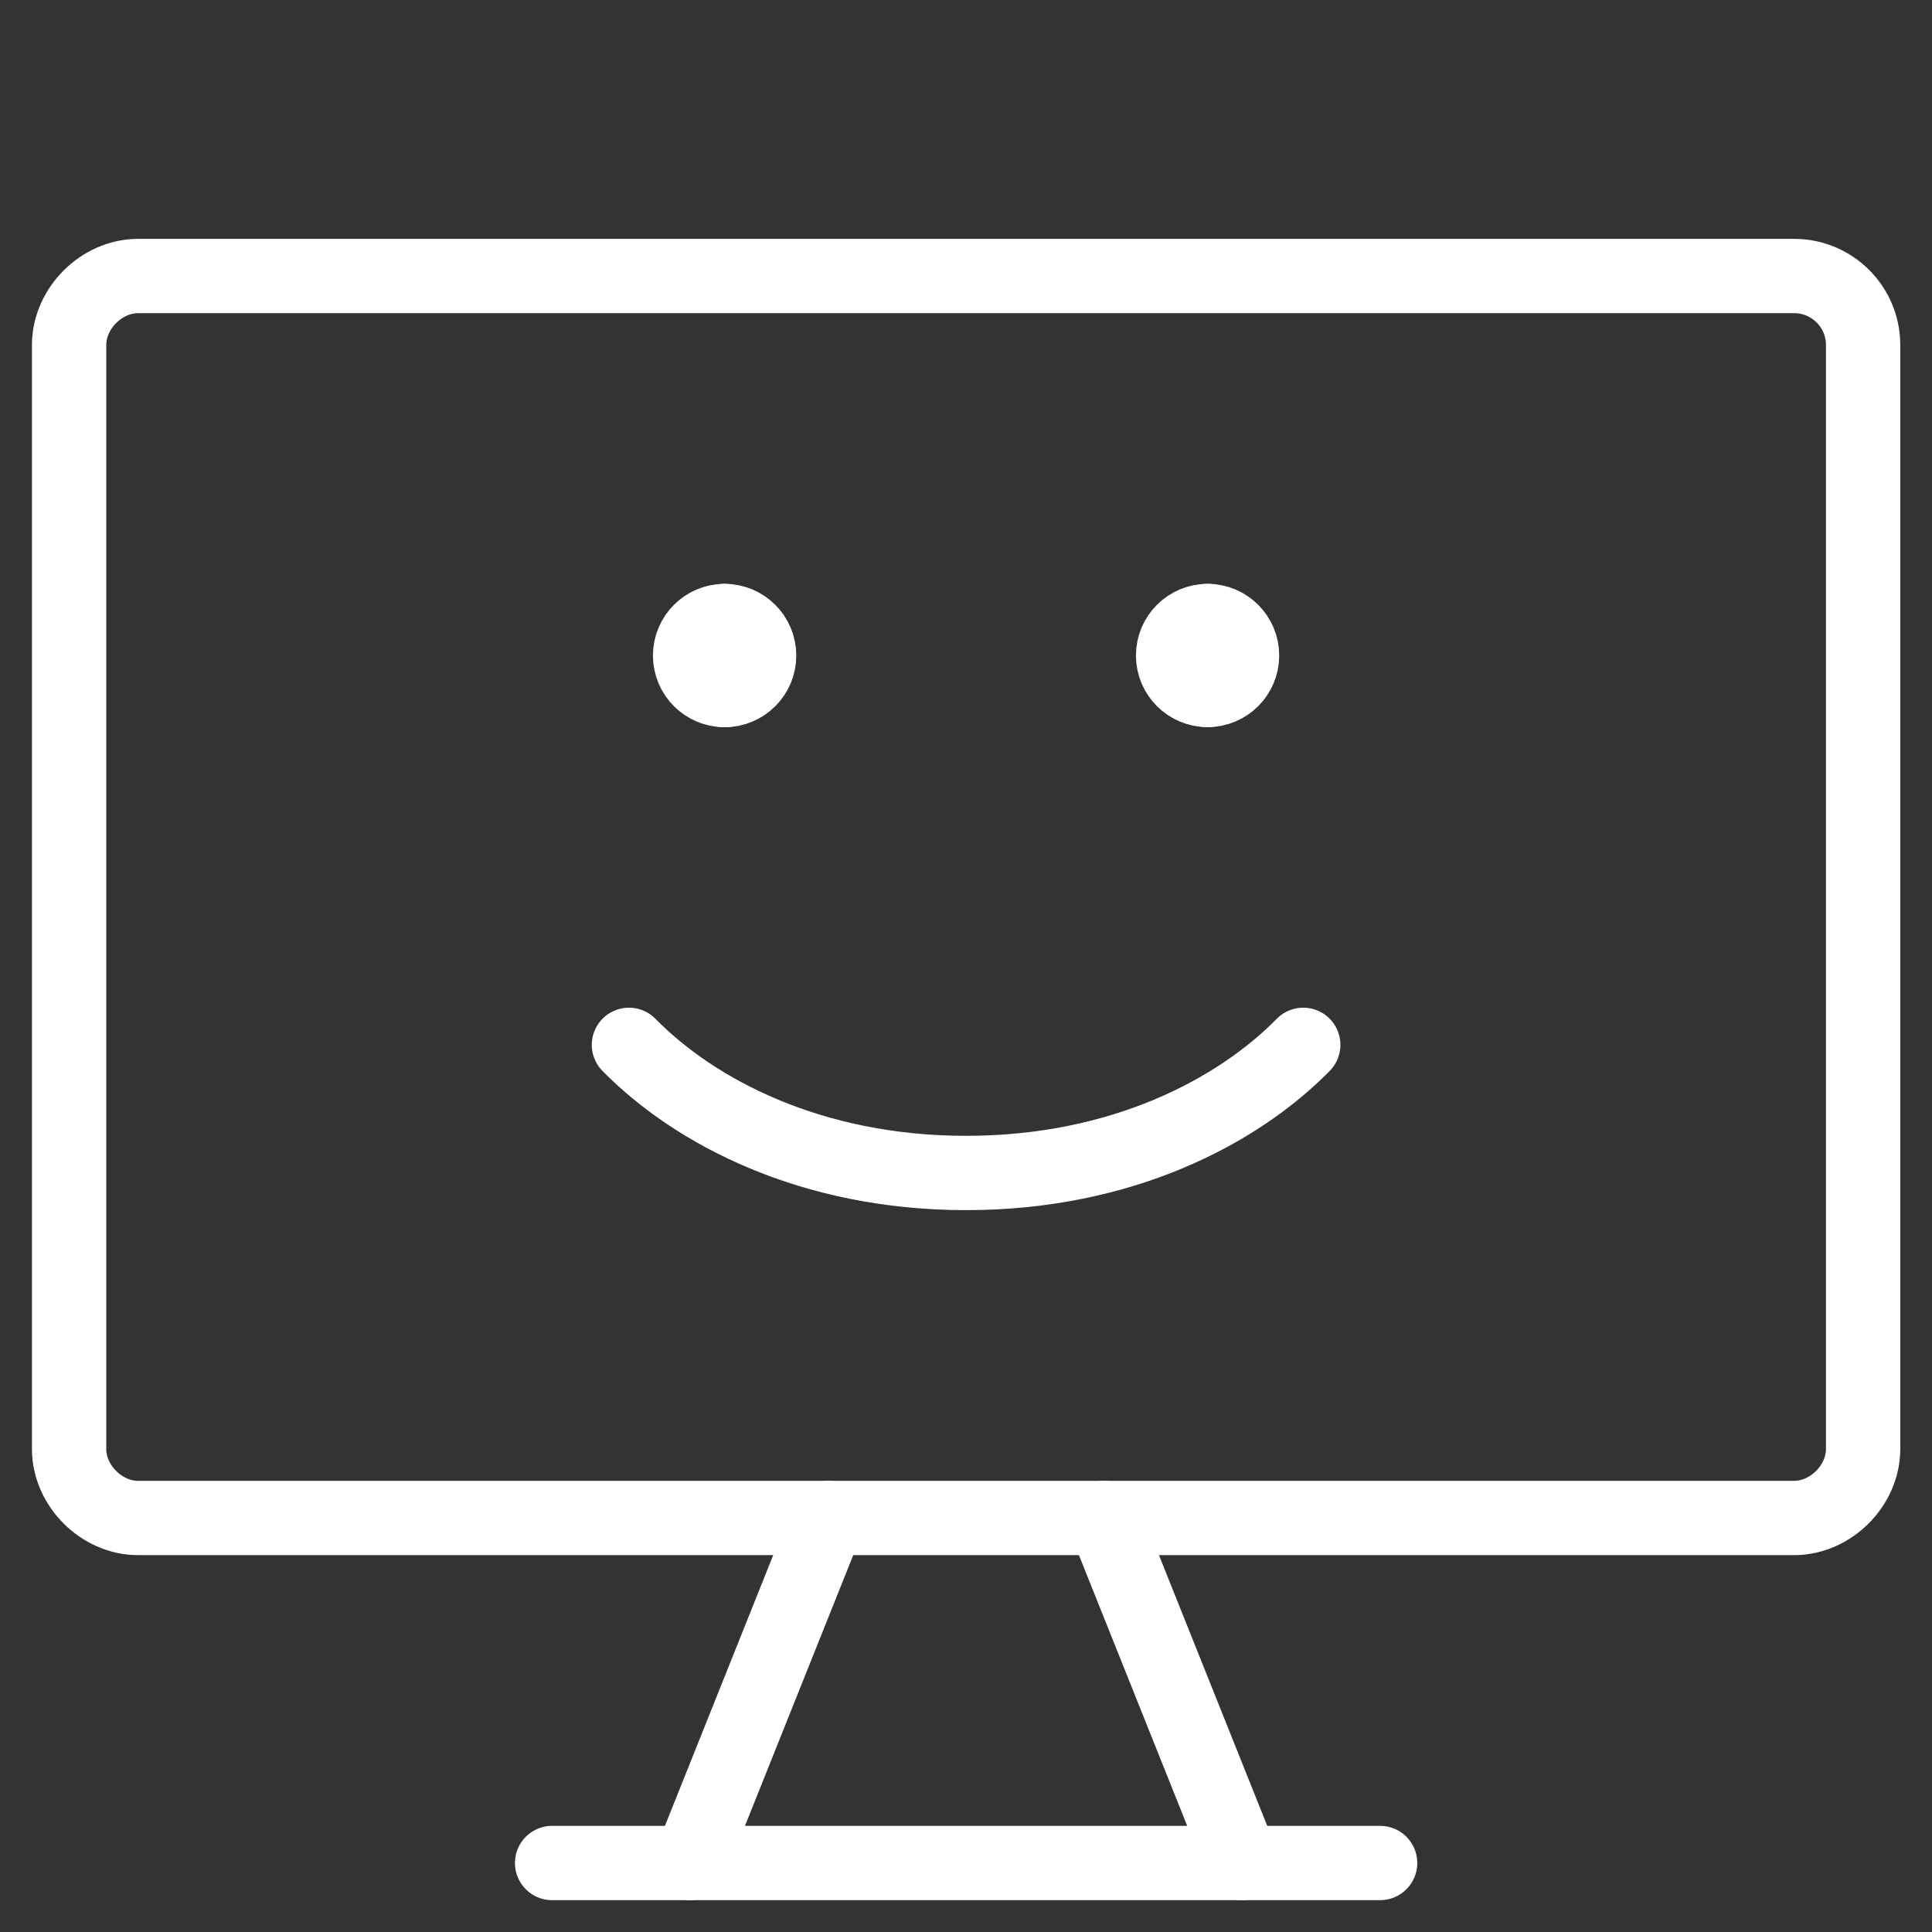
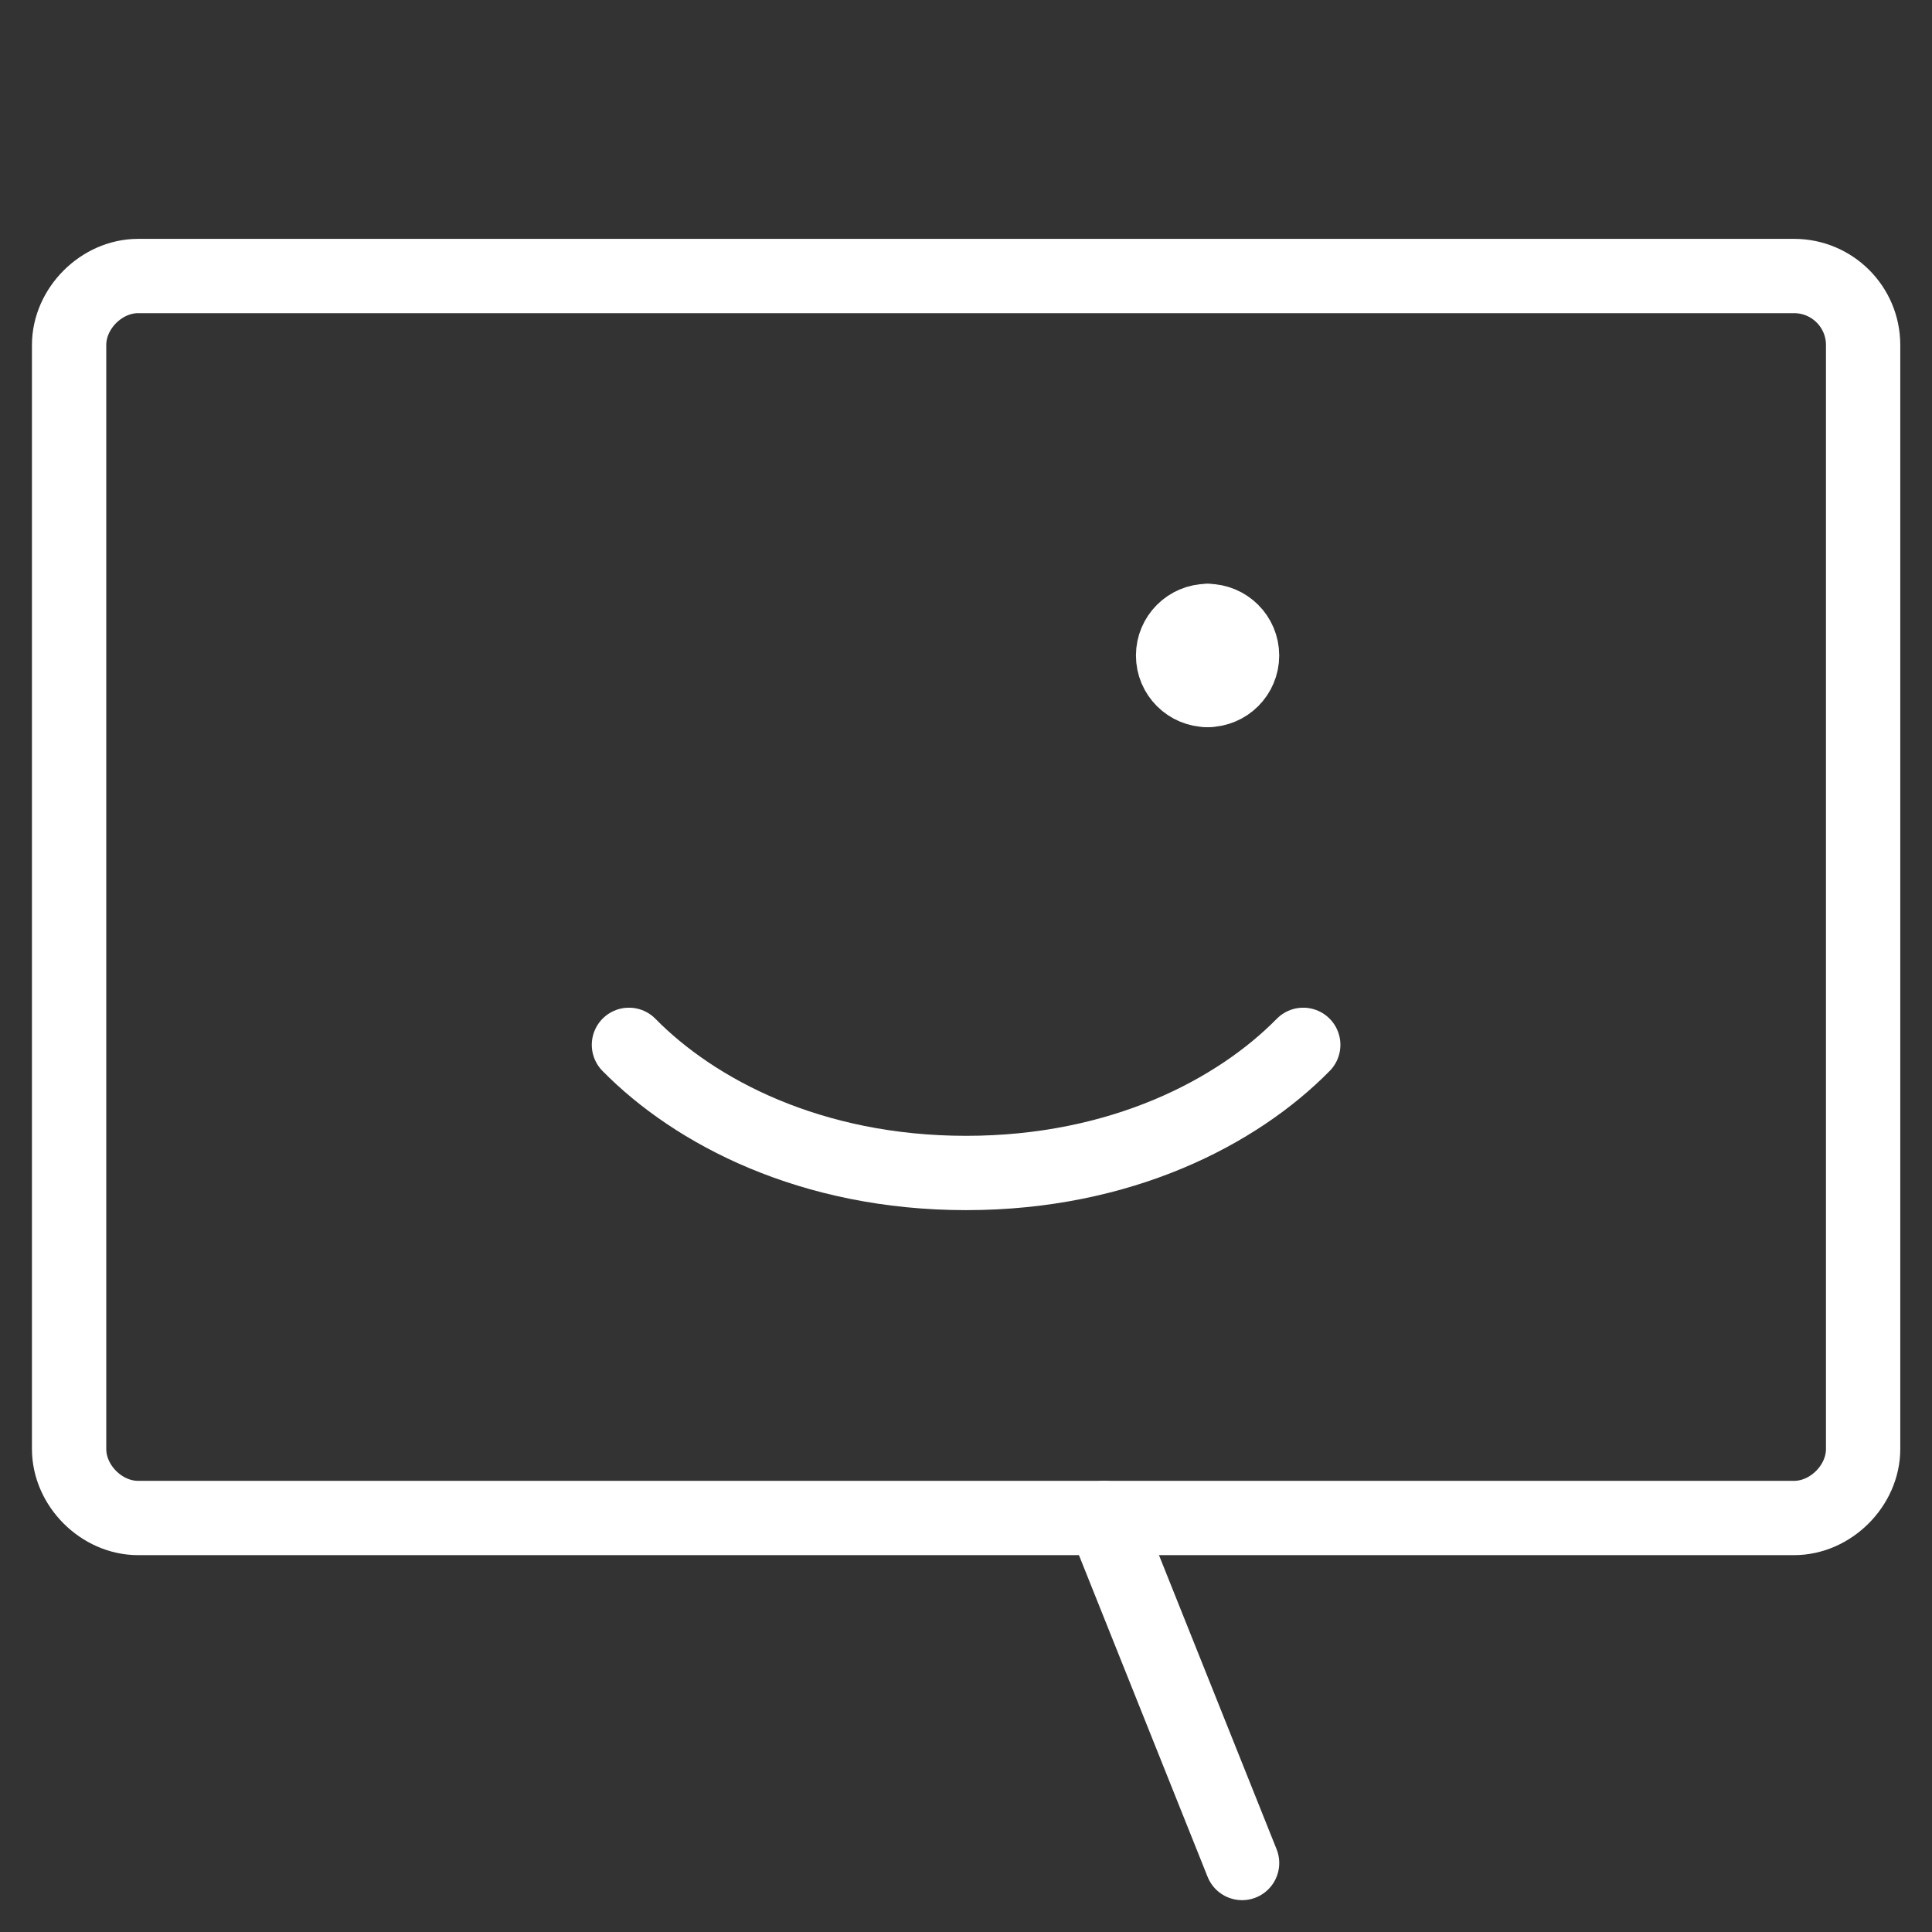
<svg xmlns="http://www.w3.org/2000/svg" width="52" height="52" viewBox="0 0 52 52" fill="none">
  <rect x="0" y="0" width="52" height="52" fill="#333333" stroke="none" />
  <g clip-path="url(#clip0_283_1183)">
    <path d="M50.146 39V9.286C50.146 8.26 49.314 7.429 48.288 7.429H3.717C2.732 7.429 1.86 8.301 1.86 9.286V39C1.86 39.985 2.732 40.857 3.717 40.857H48.288C49.273 40.857 50.146 39.985 50.146 39Z" stroke="white" stroke-width="2" stroke-linecap="round" stroke-linejoin="round" />
-     <path d="M22.288 40.857L18.574 50.143" stroke="white" stroke-width="2" stroke-linecap="round" stroke-linejoin="round" />
    <path d="M29.717 40.857L33.431 50.143" stroke="white" stroke-width="2" stroke-linecap="round" stroke-linejoin="round" />
-     <path d="M14.86 50.143H37.146" stroke="white" stroke-width="2" stroke-linecap="round" stroke-linejoin="round" />
    <path d="M16.928 28.122C18.697 29.922 21.822 31.571 26.003 31.571C30.183 31.571 33.308 29.922 35.077 28.122" stroke="white" stroke-width="2" stroke-linecap="round" stroke-linejoin="round" />
-     <path d="M19.504 18.573C18.99 18.573 18.574 18.157 18.574 17.644C18.574 17.13 18.99 16.714 19.504 16.714" stroke="white" stroke-width="2" stroke-linecap="round" stroke-linejoin="round" />
-     <path d="M19.502 18.573C20.016 18.573 20.432 18.157 20.432 17.644C20.432 17.13 20.016 16.714 19.502 16.714" stroke="white" stroke-width="2" stroke-linecap="round" stroke-linejoin="round" />
    <path d="M32.503 18.571C31.99 18.571 31.574 18.156 31.574 17.643C31.574 17.13 31.99 16.714 32.503 16.714" stroke="white" stroke-width="2" stroke-linecap="round" stroke-linejoin="round" />
    <path d="M32.502 18.571C33.014 18.571 33.43 18.156 33.43 17.643C33.43 17.13 33.014 16.714 32.502 16.714" stroke="white" stroke-width="2" stroke-linecap="round" stroke-linejoin="round" />
  </g>
  <defs>
    <clipPath id="clip0_283_1183">
      <rect width="52" height="52" fill="white" transform="translate(0.003)" />
    </clipPath>
  </defs>
</svg>